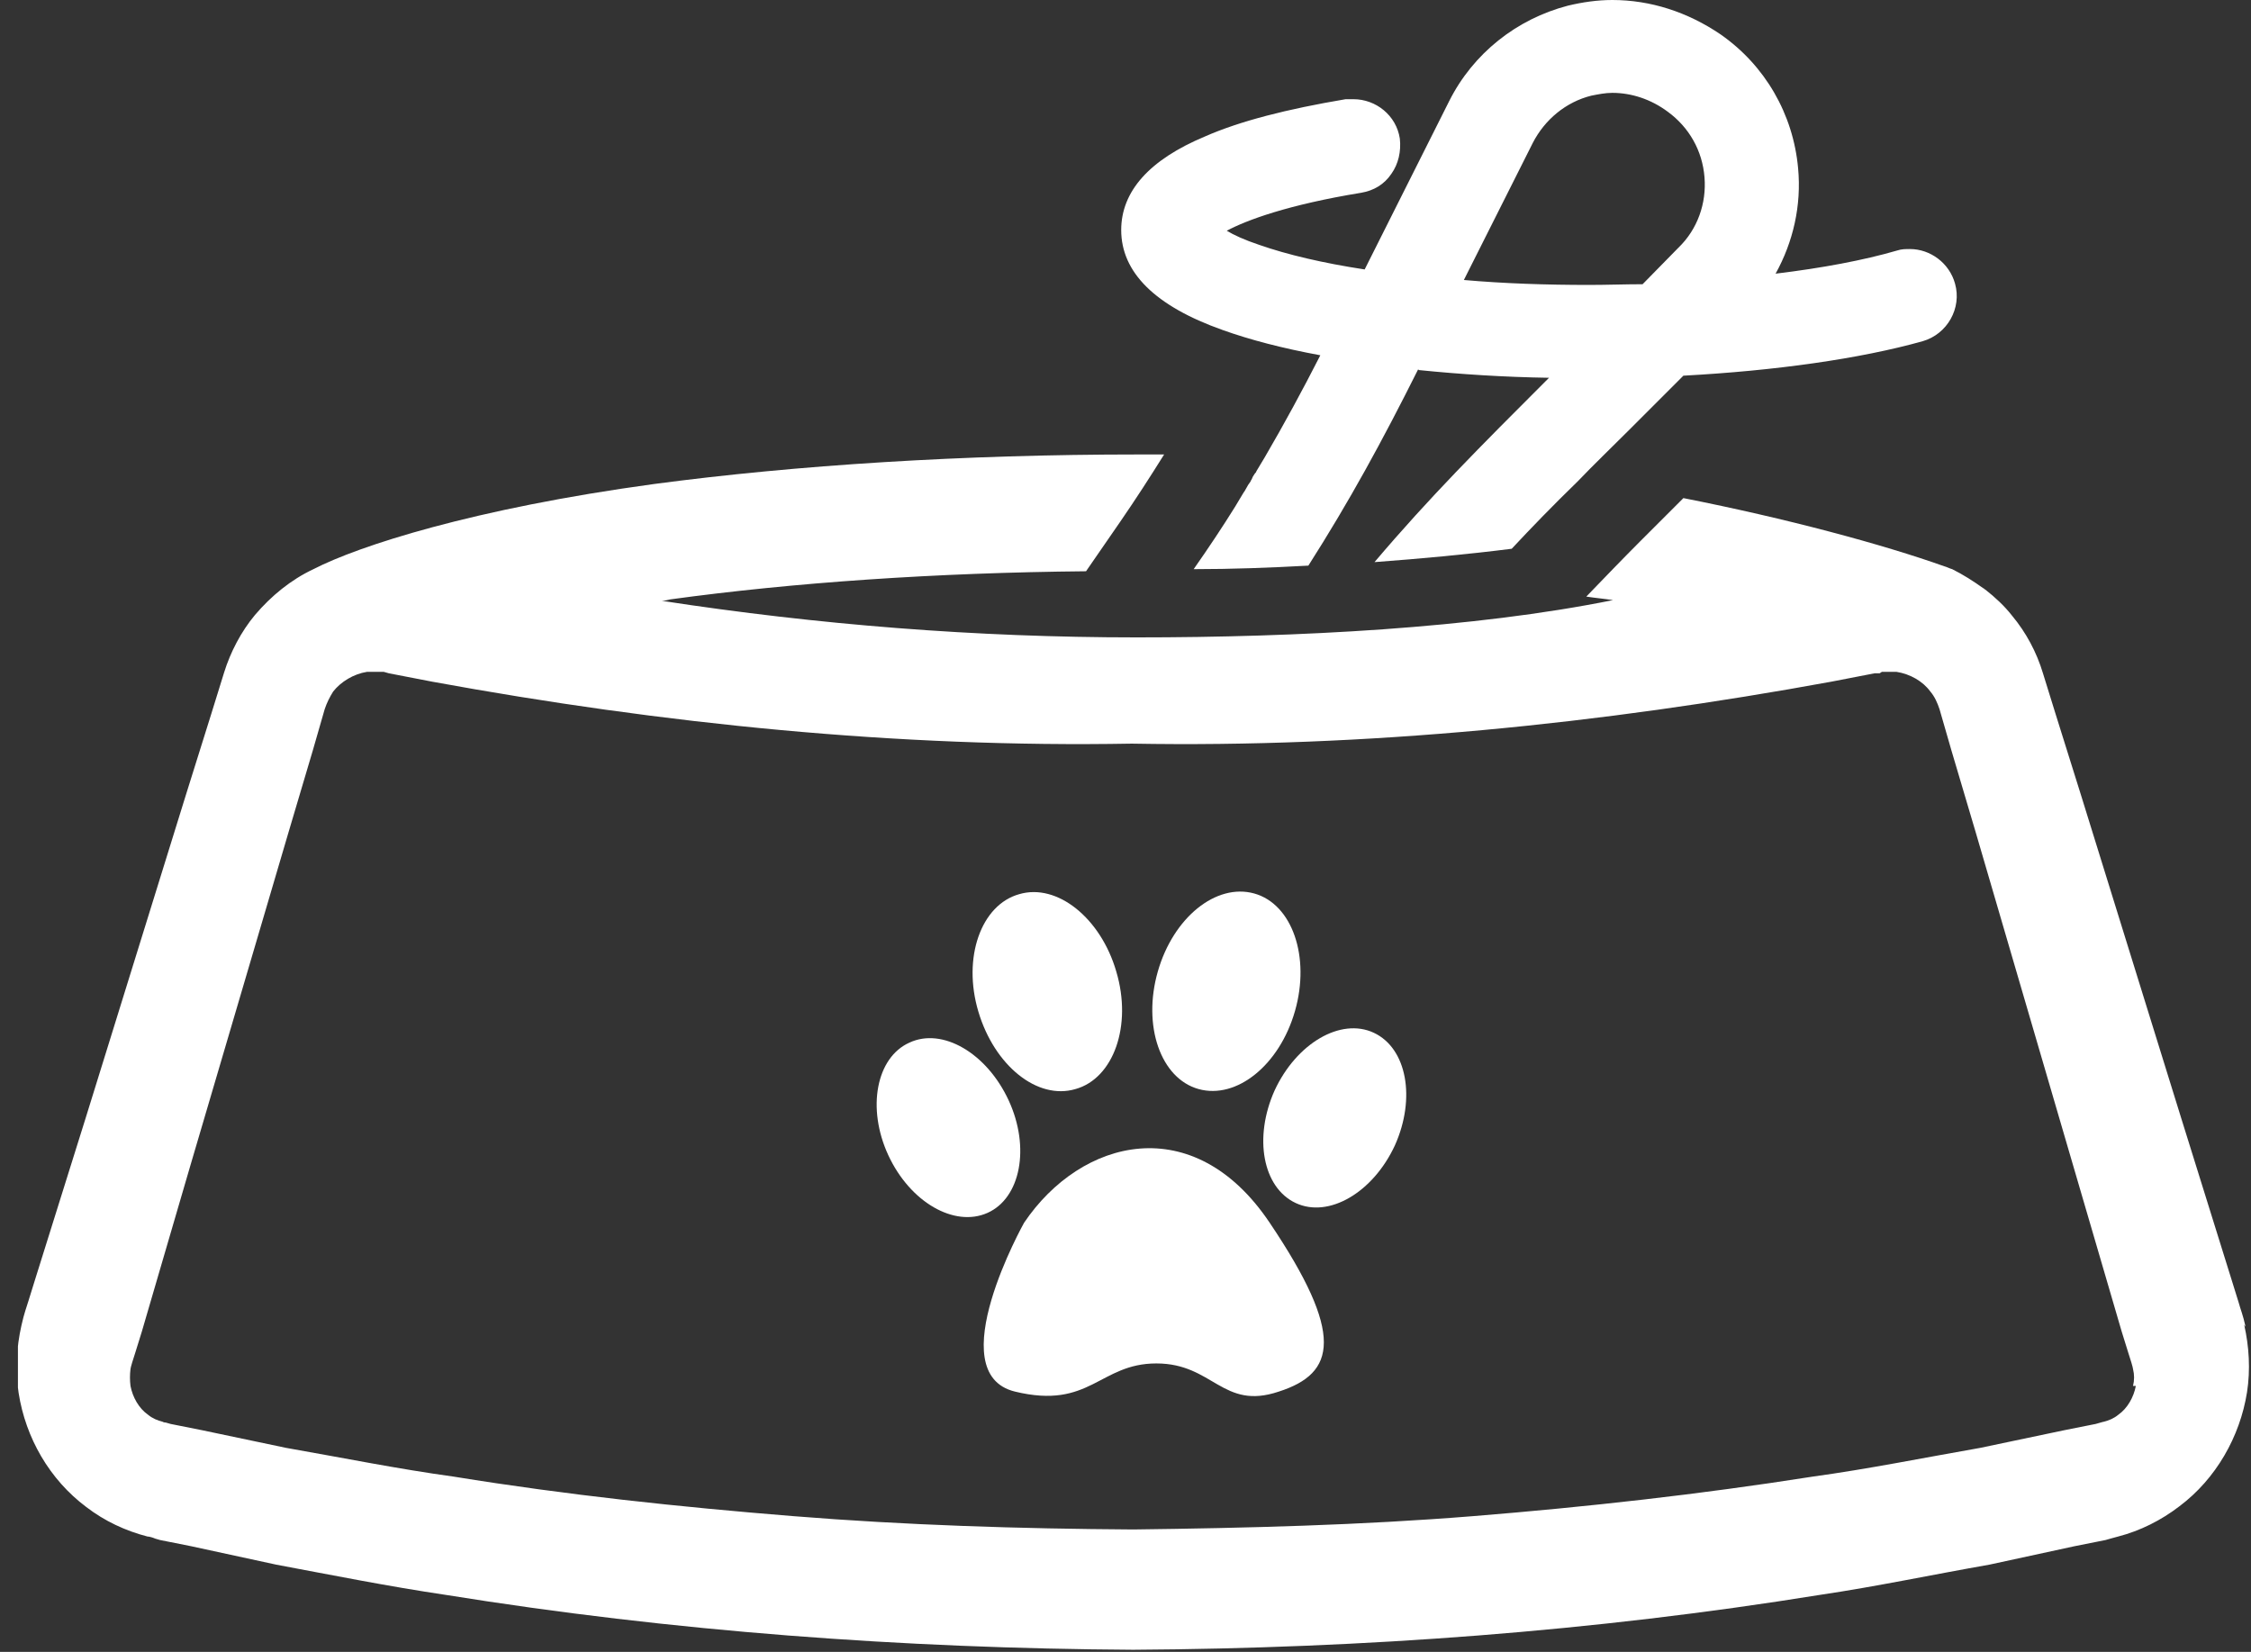
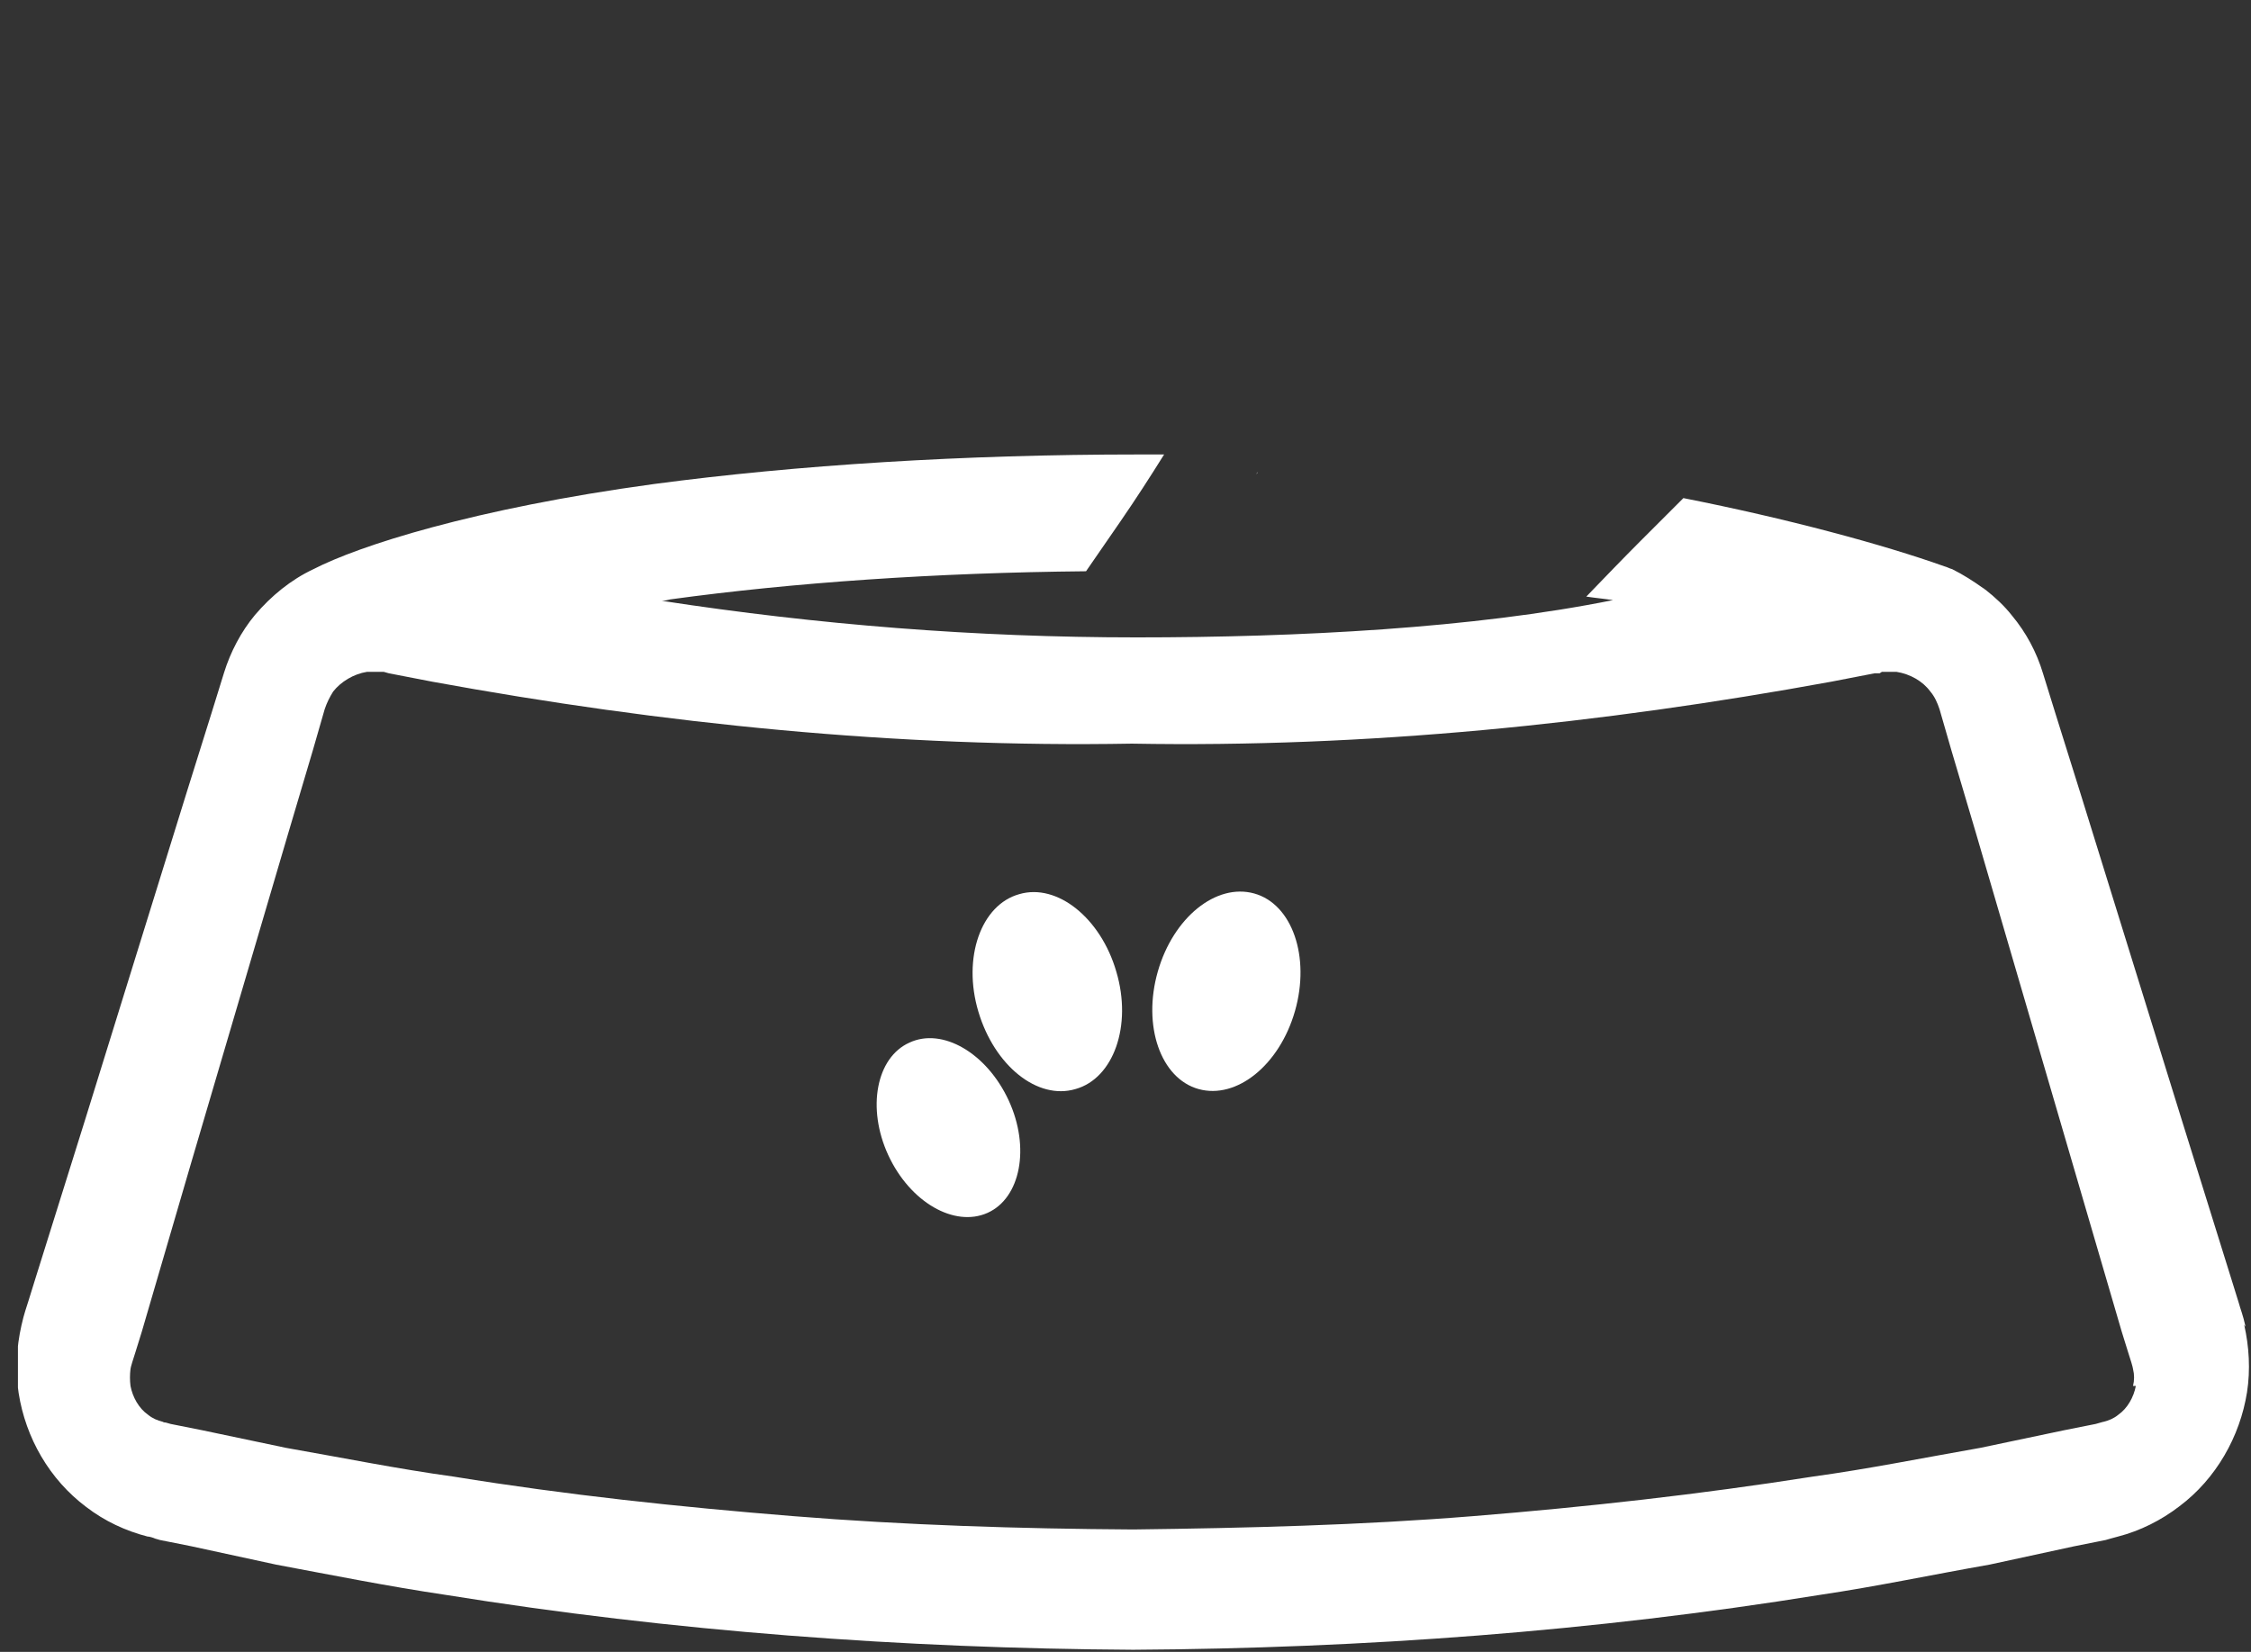
<svg xmlns="http://www.w3.org/2000/svg" fill="none" viewBox="0 0 109 80" height="80" width="109">
  <rect x="0" y="0" width="109" height="80" fill="#333333" stroke="none" />
  <g clip-path="url(#clip0_1164_2746)">
    <path fill="white" d="M52.078 52.743C53.917 52.232 54.837 49.676 54.054 47.053C53.304 44.464 51.192 42.76 49.352 43.305C47.512 43.816 46.592 46.371 47.376 48.995C48.159 51.618 50.238 53.288 52.078 52.743Z" />
    <path fill="white" d="M60.732 43.271C62.572 43.782 63.457 46.337 62.708 48.961C61.958 51.584 59.88 53.254 58.04 52.743C56.2 52.232 55.314 49.676 56.064 47.053C56.813 44.429 58.892 42.76 60.732 43.271Z" />
    <path fill="white" d="M48.841 53.288C49.897 55.571 49.42 58.024 47.819 58.739C46.217 59.455 44.071 58.228 43.014 55.946C41.958 53.663 42.435 51.21 44.037 50.494C45.638 49.745 47.785 51.005 48.841 53.288Z" />
-     <path fill="white" d="M66.524 50.017C68.125 50.767 68.568 53.186 67.546 55.468C66.49 57.751 64.343 59.012 62.742 58.262C61.141 57.513 60.698 55.094 61.72 52.811C62.776 50.528 64.922 49.267 66.524 50.017Z" />
-     <path fill="white" d="M49.59 59.216C49.59 59.216 45.502 66.508 49.147 67.394C52.793 68.279 53.236 66.031 55.996 66.031C58.755 66.031 59.198 68.314 61.924 67.394C64.684 66.508 65.127 64.634 61.481 59.216C57.801 53.731 52.35 55.128 49.59 59.216Z" />
    <path fill="white" d="M108.738 64.259C108.602 63.646 108.5 63.441 108.398 63.066L108.091 62.078L105.638 54.208L100.766 38.501L99.539 34.583L98.926 32.606C98.619 31.584 98.108 30.63 97.427 29.813C97.052 29.336 96.609 28.927 96.132 28.552C96.098 28.552 96.064 28.484 96.03 28.484C95.553 28.143 95.076 27.837 94.531 27.564C94.394 27.53 94.292 27.462 94.156 27.428C91.192 26.371 86.524 25.111 81.515 24.123C80.766 24.872 80.05 25.588 79.403 26.235C78.653 26.985 77.699 27.973 76.813 28.893C77.256 28.961 77.665 28.995 78.108 29.063C71.362 30.426 62.844 30.869 55.042 30.869C47.239 30.869 39.607 30.256 32.043 29.097C32.18 29.097 32.316 29.063 32.452 29.029C38.415 28.211 45.331 27.734 52.589 27.666L54.258 25.247C55.008 24.157 55.689 23.101 56.37 22.01C55.962 22.01 55.553 22.01 55.11 22.01C46.66 22.01 38.585 22.521 31.669 23.441C22.912 24.634 17.359 26.44 15.178 27.564C14.088 28.075 13.134 28.859 12.35 29.779C11.669 30.596 11.158 31.584 10.851 32.572L10.238 34.549L9.011 38.467L4.139 54.174L1.686 62.01L1.379 62.998C1.277 63.339 1.175 63.578 1.038 64.191C0.8 65.247 0.732 66.371 0.902 67.462C1.243 69.642 2.401 71.653 4.173 72.981C5.059 73.663 6.081 74.14 7.137 74.412C7.239 74.412 7.444 74.48 7.512 74.514L7.75 74.583L8.261 74.685L9.284 74.889L13.372 75.775C16.098 76.286 18.824 76.831 21.583 77.24C32.589 79.012 43.73 79.83 54.871 79.898C66.013 79.83 77.154 79.012 88.125 77.24C90.885 76.831 93.611 76.252 96.336 75.775L100.425 74.889L101.447 74.685L101.958 74.583L102.197 74.514C102.197 74.514 102.435 74.446 102.572 74.412C103.628 74.14 104.65 73.629 105.536 72.947C107.307 71.618 108.466 69.574 108.807 67.428C108.977 66.337 108.909 65.213 108.67 64.157L108.738 64.259ZM103.423 67.121C103.321 67.666 103.014 68.211 102.572 68.518C102.367 68.688 102.129 68.79 101.856 68.859C101.822 68.859 101.856 68.859 101.72 68.893L101.481 68.961L100.97 69.063L99.948 69.267L95.894 70.119C93.168 70.596 90.476 71.141 87.75 71.516C82.333 72.368 76.847 72.981 71.362 73.424C65.876 73.867 60.391 74.003 54.871 74.072C49.386 74.037 43.866 73.867 38.381 73.424C32.895 72.981 27.444 72.402 21.992 71.516C19.267 71.141 16.575 70.596 13.849 70.119L9.795 69.267L8.773 69.063L8.261 68.961L8.023 68.893C8.023 68.893 7.921 68.893 7.887 68.859C7.614 68.79 7.376 68.688 7.171 68.518C6.728 68.211 6.422 67.666 6.319 67.121C6.285 66.848 6.285 66.576 6.319 66.303C6.319 66.235 6.456 65.792 6.558 65.486L6.865 64.498L9.215 56.457L13.951 40.375L15.144 36.354L15.723 34.344C15.825 34.038 15.962 33.765 16.132 33.492C16.507 33.015 17.12 32.641 17.767 32.538C17.938 32.538 18.108 32.538 18.244 32.538C18.313 32.538 18.415 32.538 18.483 32.538H18.585L18.824 32.606L20.936 33.015C32.111 35.06 43.491 36.218 54.803 36.014C66.149 36.218 77.495 35.06 88.67 33.015L90.783 32.606H91.021L91.124 32.538C91.192 32.538 91.26 32.538 91.362 32.538C91.532 32.538 91.703 32.538 91.839 32.538C92.486 32.641 93.1 32.981 93.474 33.492C93.679 33.731 93.815 34.038 93.917 34.344L94.497 36.354L95.689 40.375L100.391 56.457L102.742 64.498L103.049 65.486C103.151 65.792 103.287 66.235 103.287 66.303C103.355 66.576 103.355 66.848 103.287 67.121H103.423Z" />
-     <path fill="white" d="M68.704 17.922C70.715 18.126 72.827 18.262 75.008 18.296C71.635 21.669 69.216 24.089 66.558 27.223C68.841 27.053 71.055 26.848 73.202 26.576C74.156 25.554 75.178 24.497 76.405 23.305C77.154 22.521 78.006 21.704 78.96 20.75C79.744 19.966 80.561 19.148 81.515 18.194C85.945 17.956 90.067 17.377 93.1 16.525C94.292 16.184 95.008 14.923 94.667 13.731C94.394 12.743 93.474 12.061 92.486 12.061C92.282 12.061 92.078 12.061 91.873 12.13C90.238 12.607 88.227 12.981 85.979 13.254C86.83 11.721 87.239 9.949 87.069 8.143C86.83 5.52 85.468 3.169 83.321 1.67C81.72 0.579 79.914 0 78.074 0C77.359 0 76.643 0.102 75.927 0.273C73.44 0.92 71.328 2.589 70.169 4.906L66.081 13.049C64.071 12.743 62.333 12.334 60.97 11.857C60.255 11.618 59.744 11.38 59.403 11.175C60.357 10.664 62.367 9.915 65.91 9.336C66.524 9.233 67.035 8.927 67.376 8.416C67.716 7.939 67.853 7.325 67.784 6.712C67.614 5.588 66.626 4.804 65.536 4.804C65.399 4.804 65.297 4.804 65.161 4.804C62.333 5.281 60.05 5.86 58.347 6.61C55.655 7.734 54.292 9.267 54.292 11.141C54.292 13.186 55.928 14.821 59.198 15.98C60.527 16.457 62.094 16.865 63.934 17.206C63.083 18.876 62.197 20.511 61.243 22.146C61.106 22.385 60.97 22.589 60.834 22.828C60.834 22.862 60.8 22.896 60.766 22.93C60.732 22.998 60.663 23.066 60.629 23.169C60.629 23.203 60.561 23.271 60.561 23.305C60.527 23.373 60.459 23.441 60.425 23.509C60.391 23.578 60.323 23.68 60.289 23.748C60.289 23.748 60.255 23.816 60.221 23.85C60.084 24.089 59.948 24.293 59.812 24.532C59.198 25.52 58.517 26.542 57.801 27.564C59.641 27.564 61.481 27.496 63.355 27.393C65.331 24.293 66.933 21.363 68.67 17.888L68.704 17.922ZM74.224 6.917C74.803 5.792 75.825 4.94 77.052 4.634C77.393 4.566 77.733 4.497 78.074 4.497C78.994 4.497 79.948 4.804 80.766 5.417C81.788 6.167 82.435 7.291 82.537 8.586C82.64 9.847 82.197 11.107 81.277 11.993L79.539 13.765C78.687 13.765 77.802 13.799 76.95 13.799C74.871 13.799 72.827 13.731 70.885 13.56L74.224 6.917Z" />
-     <path fill="white" d="M60.595 23.339C60.595 23.339 60.663 23.237 60.663 23.203C60.663 23.237 60.595 23.305 60.595 23.339Z" />
    <path fill="white" d="M60.834 22.964C60.834 22.964 60.868 22.896 60.902 22.862C60.902 22.896 60.868 22.93 60.834 22.964Z" />
    <path fill="white" d="M60.323 23.782C60.323 23.782 60.425 23.612 60.459 23.544C60.425 23.612 60.357 23.714 60.323 23.782Z" />
  </g>
  <defs>
    <clipPath id="clip0_1164_2746">
      <rect transform="translate(0.868)" fill="white" height="80" width="108.109" />
    </clipPath>
  </defs>
</svg>